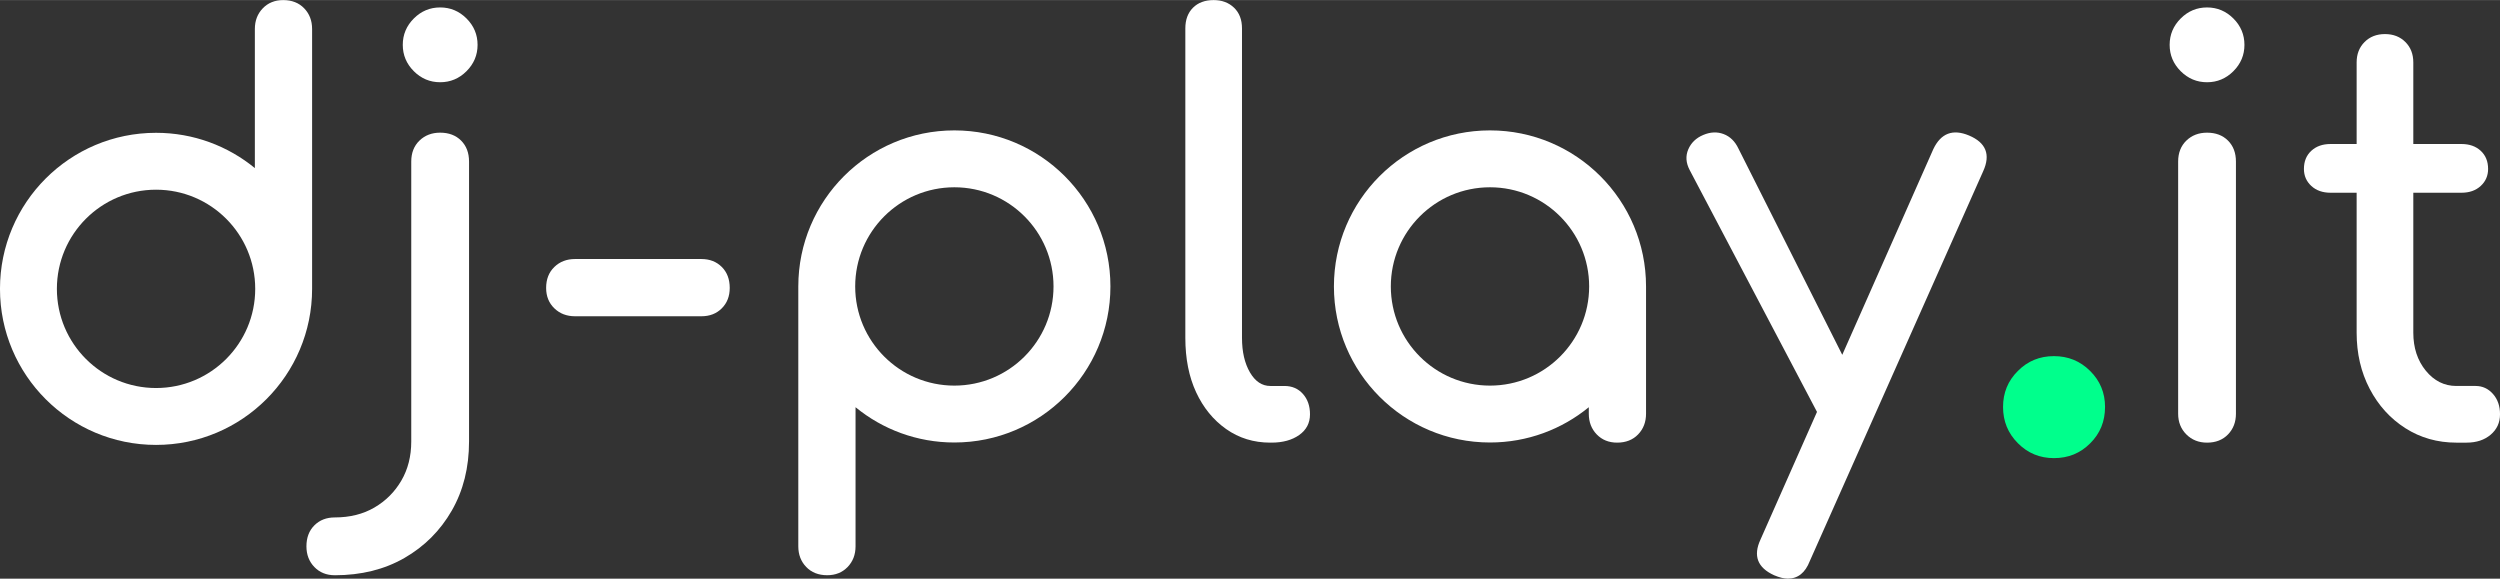
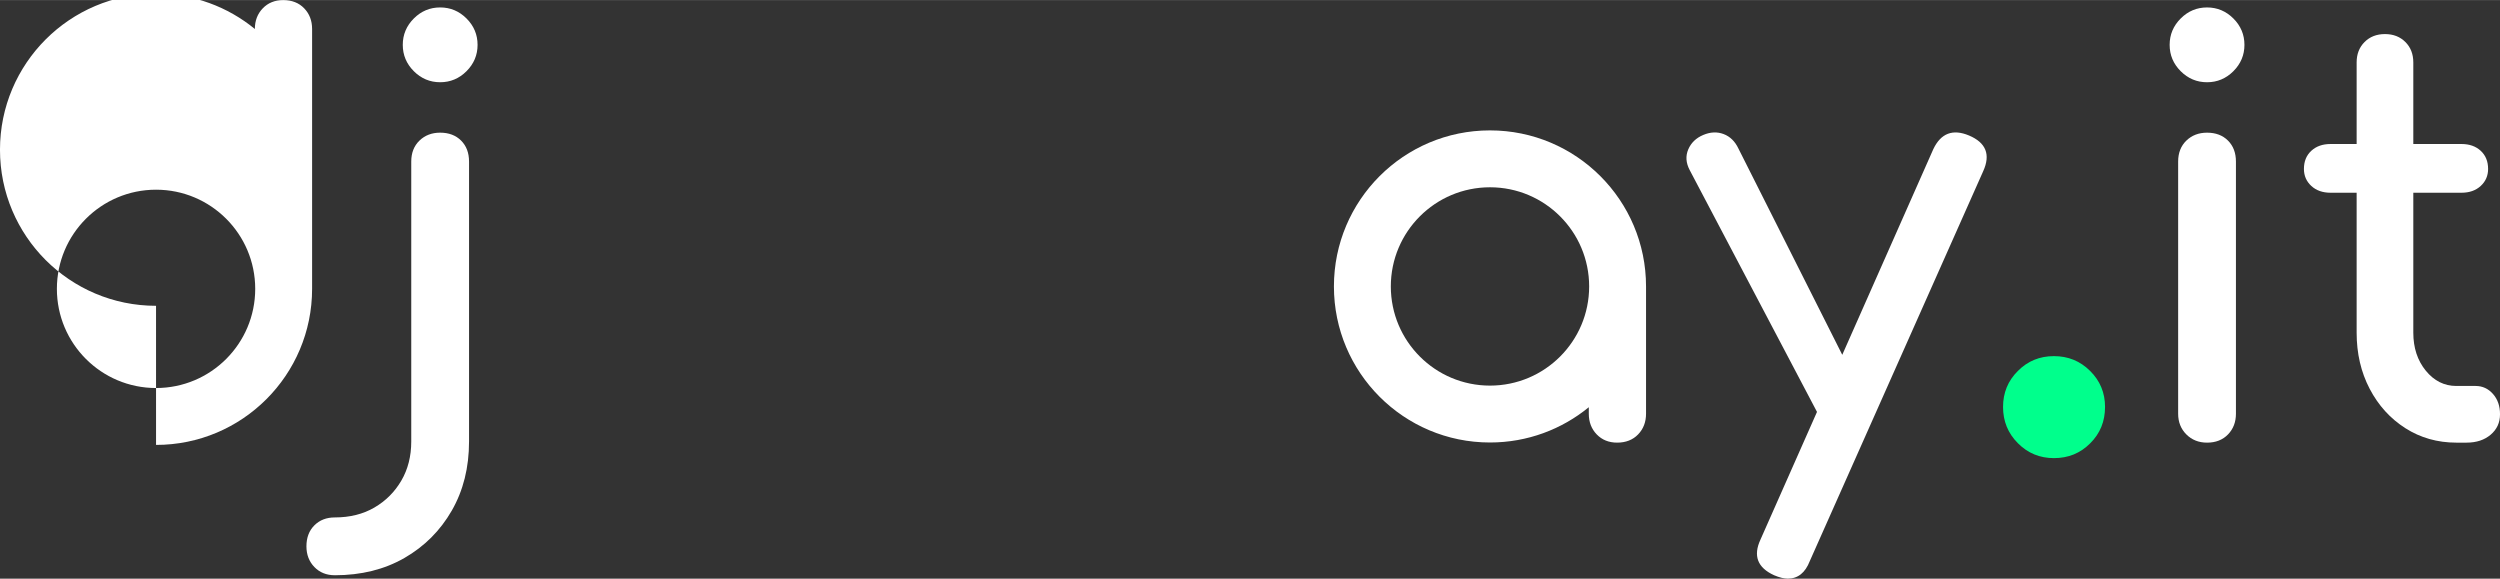
<svg xmlns="http://www.w3.org/2000/svg" xml:space="preserve" width="432px" height="100px" version="1.1" shape-rendering="geometricPrecision" text-rendering="geometricPrecision" image-rendering="optimizeQuality" fill-rule="evenodd" clip-rule="evenodd" viewBox="0 0 227200 52580">
  <rect x="0" y="0" width="227200" height="52580" fill="#333333" stroke="none" />
  <g id="Ebene_x0020_1">
    <path fill="#00FF8C" fill-rule="nonzero" d="M191306 36976c0,1313 -446,2412 -1347,3304 -893,901 -1991,1348 -3296,1348 -1296,0 -2386,-455 -3278,-1356 -901,-901 -1348,-2000 -1348,-3295 0,-1288 446,-2378 1348,-3271 892,-901 1982,-1347 3278,-1347 1288,0 2386,446 3288,1347 901,893 1356,1983 1356,3271z" />
    <path fill="white" fill-rule="nonzero" d="M30424 52271c-755,0 -1373,-249 -1854,-747 -481,-498 -721,-1124 -721,-1879 0,-790 240,-1425 721,-1906 481,-481 1098,-721 1854,-721 1373,0 2575,-300 3604,-901 1030,-600 1845,-1416 2446,-2446 601,-1030 901,-2215 901,-3553l0 -25441c0,-790 249,-1425 746,-1906 498,-481 1125,-721 1880,-721 790,0 1425,240 1905,721 481,481 721,1116 721,1906l0 25441c0,2369 -524,4463 -1571,6283 -1047,1820 -2480,3253 -4300,4300 -1820,1047 -3931,1571 -6334,1571zm9579 -44804c-927,0 -1726,-335 -2395,-1004 -670,-670 -1004,-1468 -1004,-2395 0,-927 335,-1726 1004,-2395 669,-670 1468,-1004 2395,-1004 927,0 1725,335 2395,1004 669,669 1004,1468 1004,2395 0,927 -335,1725 -1004,2395 -670,669 -1468,1004 -2395,1004z" />
-     <path fill="white" fill-rule="nonzero" d="M52259 28736c-755,0 -1382,-240 -1879,-721 -498,-481 -747,-1098 -747,-1854 0,-790 249,-1425 747,-1906 498,-481 1124,-721 1879,-721l11484 0c755,0 1373,240 1854,721 481,481 721,1116 721,1906 0,755 -240,1373 -721,1854 -481,481 -1098,721 -1854,721l-11484 0z" />
-     <path fill="white" fill-rule="nonzero" d="M115448 40221c-1511,0 -2850,-412 -4017,-1236 -1167,-824 -2077,-1940 -2730,-3347 -652,-1408 -978,-3056 -978,-4944l0 -28119c0,-790 232,-1416 695,-1879 463,-463 1090,-695 1879,-695 755,0 1373,232 1854,695 481,463 721,1090 721,1879l0 28119c0,1270 241,2317 721,3141 481,824 1098,1236 1854,1236l1287 0c687,0 1245,240 1674,721 429,481 644,1098 644,1854 0,790 -326,1416 -978,1879 -653,463 -1494,695 -2524,695l-103 0z" />
    <path fill="white" fill-rule="nonzero" d="M162466 52580c-343,0 -755,-103 -1236,-309 -1510,-687 -1923,-1768 -1236,-3244l15707 -35483c687,-1442 1768,-1854 3244,-1236 1545,653 1974,1734 1288,3245l-15759 35431c-412,1064 -1081,1597 -2008,1597zm6077 -13493c-652,275 -1262,300 -1828,77 -566,-223 -1021,-661 -1364,-1313l-11793 -22402c-343,-652 -386,-1279 -129,-1879 258,-601 713,-1039 1365,-1313 652,-275 1270,-300 1854,-77 584,223 1030,661 1339,1313l11278 22402c344,652 473,1279 386,1879 -86,601 -454,1039 -1107,1313z" />
    <path fill="white" fill-rule="nonzero" d="M200576 40221c-755,0 -1382,-249 -1880,-747 -498,-498 -746,-1124 -746,-1879l0 -22917c0,-790 249,-1425 746,-1906 498,-481 1125,-721 1880,-721 790,0 1425,240 1905,721 481,481 721,1116 721,1906l0 22917c0,755 -240,1382 -721,1879 -481,498 -1116,747 -1905,747zm0 -32753c-927,0 -1726,-335 -2395,-1004 -670,-670 -1004,-1468 -1004,-2395 0,-927 335,-1726 1004,-2395 669,-670 1468,-1004 2395,-1004 927,0 1725,335 2395,1004 669,669 1004,1468 1004,2395 0,927 -335,1725 -1004,2395 -670,669 -1468,1004 -2395,1004z" />
    <path fill="white" fill-rule="nonzero" d="M223235 40221c-1716,0 -3261,-438 -4635,-1313 -1373,-875 -2455,-2069 -3244,-3579 -790,-1511 -1185,-3210 -1185,-5098l0 -24565c0,-755 240,-1373 721,-1854 481,-481 1098,-721 1854,-721 755,0 1373,240 1854,721 481,481 721,1099 721,1854l0 24565c0,1373 378,2523 1133,3450 755,927 1682,1390 2781,1390l1751 0c618,0 1142,240 1571,721 429,481 644,1098 644,1854 0,755 -283,1373 -850,1854 -566,481 -1296,721 -2188,721l-927 0zm-11433 -22711c-721,0 -1305,-206 -1751,-618 -446,-412 -670,-927 -670,-1545 0,-687 223,-1236 670,-1648 446,-412 1030,-618 1751,-618l11896 0c721,0 1305,206 1751,618 446,412 670,962 670,1648 0,618 -223,1133 -670,1545 -446,412 -1030,618 -1751,618l-11896 0z" />
-     <path fill="white" d="M14182 40427c7832,0 14182,-6350 14182,-14182 0,-1004 0,-1990 0,-2981l0 -20637c0,-755 -241,-1382 -721,-1879 -481,-498 -1116,-747 -1906,-747 -755,0 -1373,249 -1854,747 -480,498 -721,1124 -721,1879l0 12642c-2446,-2004 -5573,-3206 -8981,-3206 -7832,0 -14182,6350 -14182,14182 0,7832 6350,14182 14182,14182zm0 -5170c4977,0 9012,-4035 9012,-9012 0,-4977 -4035,-9012 -9012,-9012 -4977,0 -9012,4035 -9012,9012 0,4977 4035,9012 9012,9012z" />
-     <path fill="white" d="M86732 11844c-7832,0 -14182,6350 -14182,14182 0,1004 0,1990 0,2981l0 20637c0,755 241,1382 721,1879 481,498 1116,747 1906,747 755,0 1373,-249 1854,-747 480,-498 721,-1124 721,-1879l0 -12642c2446,2004 5573,3206 8981,3206 7832,0 14182,-6350 14182,-14182 0,-7832 -6350,-14182 -14182,-14182zm0 5170c-4977,0 -9012,4035 -9012,9012 0,4977 4035,9012 9012,9012 4977,0 9012,-4035 9012,-9012 0,-4977 -4035,-9012 -9012,-9012z" />
+     <path fill="white" d="M14182 40427c7832,0 14182,-6350 14182,-14182 0,-1004 0,-1990 0,-2981l0 -20637c0,-755 -241,-1382 -721,-1879 -481,-498 -1116,-747 -1906,-747 -755,0 -1373,249 -1854,747 -480,498 -721,1124 -721,1879c-2446,-2004 -5573,-3206 -8981,-3206 -7832,0 -14182,6350 -14182,14182 0,7832 6350,14182 14182,14182zm0 -5170c4977,0 9012,-4035 9012,-9012 0,-4977 -4035,-9012 -9012,-9012 -4977,0 -9012,4035 -9012,9012 0,4977 4035,9012 9012,9012z" />
    <path fill="white" d="M135410 11844c7832,0 14182,6350 14182,14182 0,1004 0,1990 0,2981l0 8587c0,754 -241,1383 -721,1879 -480,498 -1116,747 -1906,747 -755,0 -1374,-249 -1854,-747 -480,-497 -721,-1124 -721,-1879l0 -592c-2446,2004 -5573,3206 -8981,3206 -7832,0 -14182,-6350 -14182,-14182 0,-7832 6350,-14182 14182,-14182zm0 5170c4977,0 9012,4035 9012,9012 0,4977 -4035,9012 -9012,9012 -4977,0 -9012,-4035 -9012,-9012 0,-4977 4035,-9012 9012,-9012z" />
  </g>
</svg>